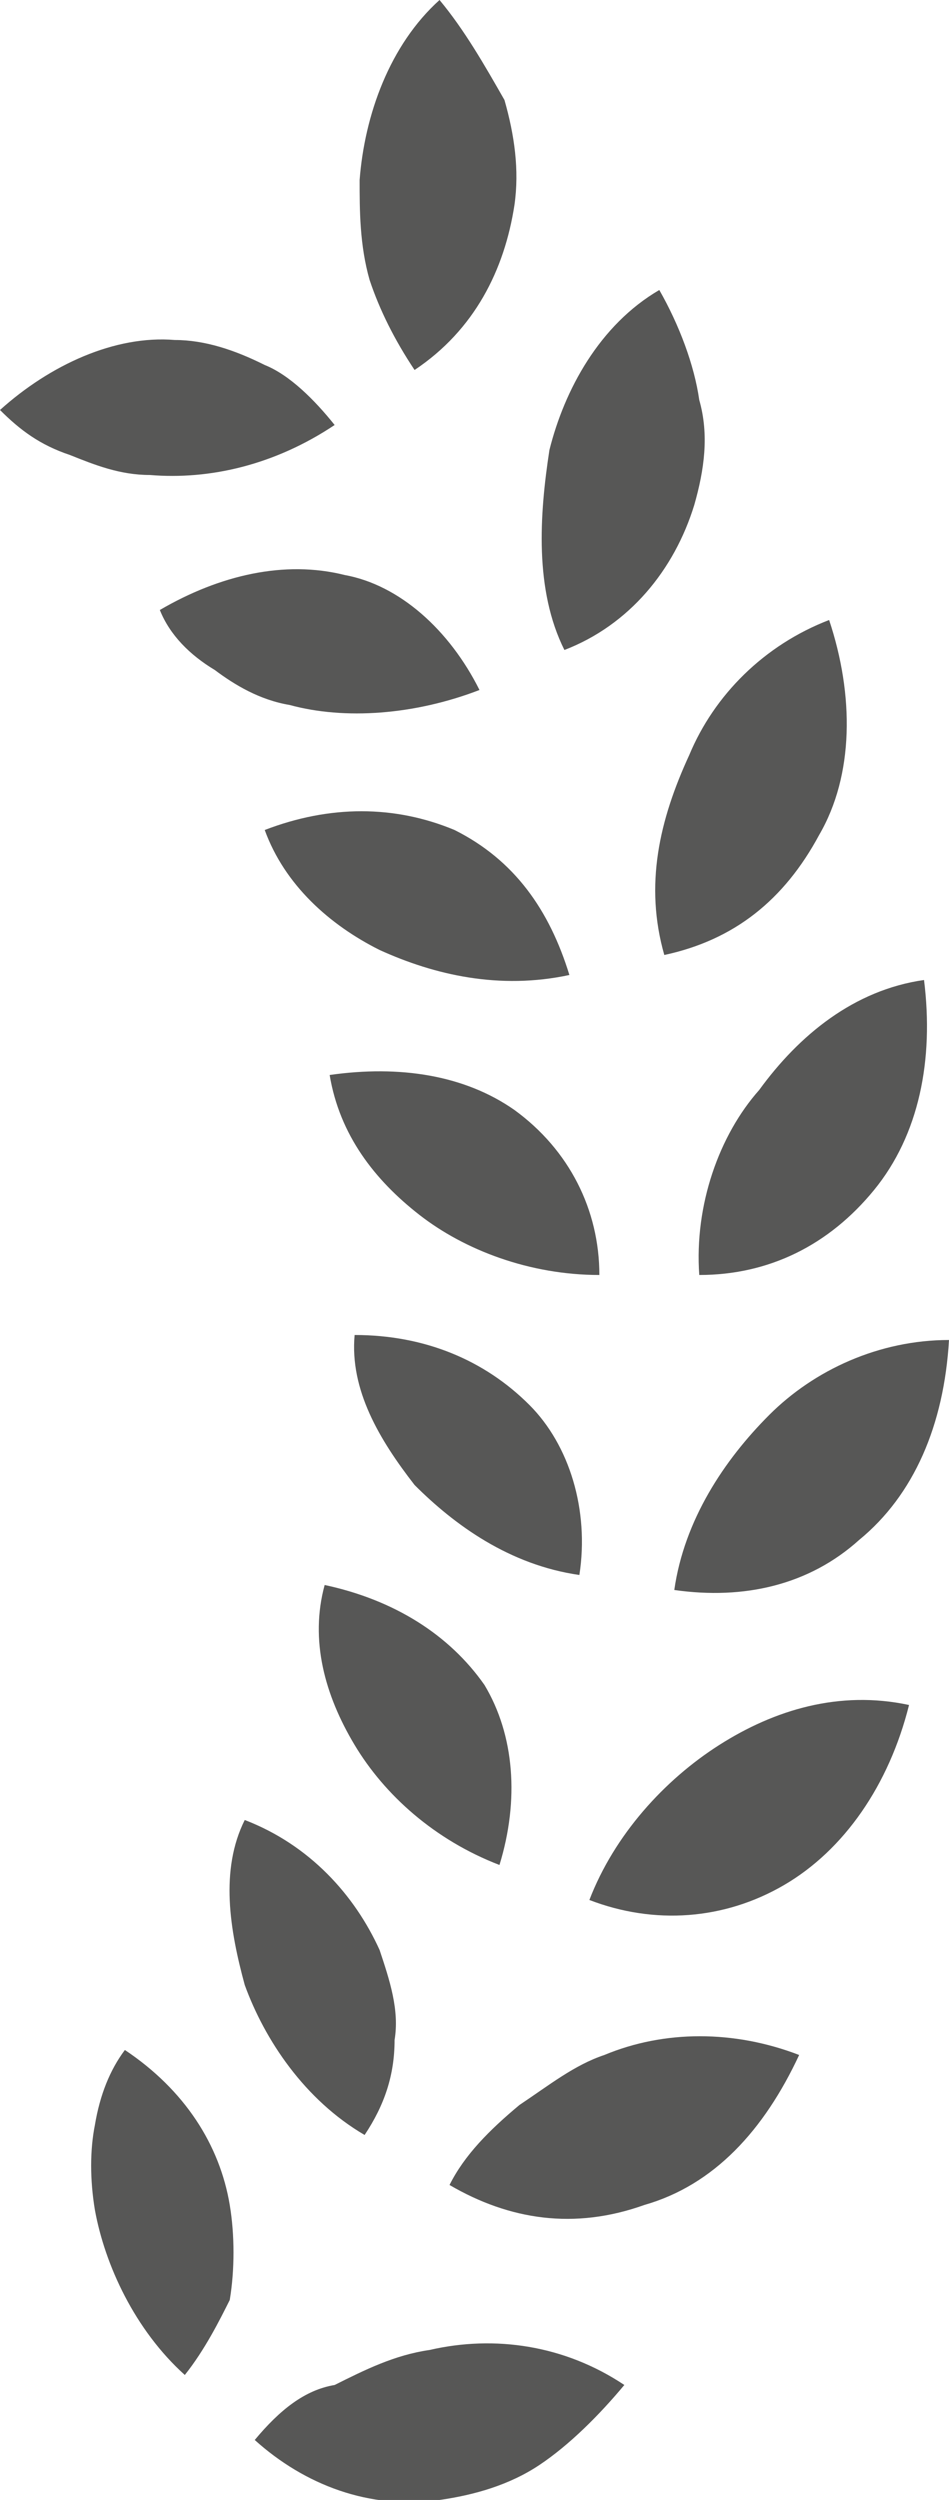
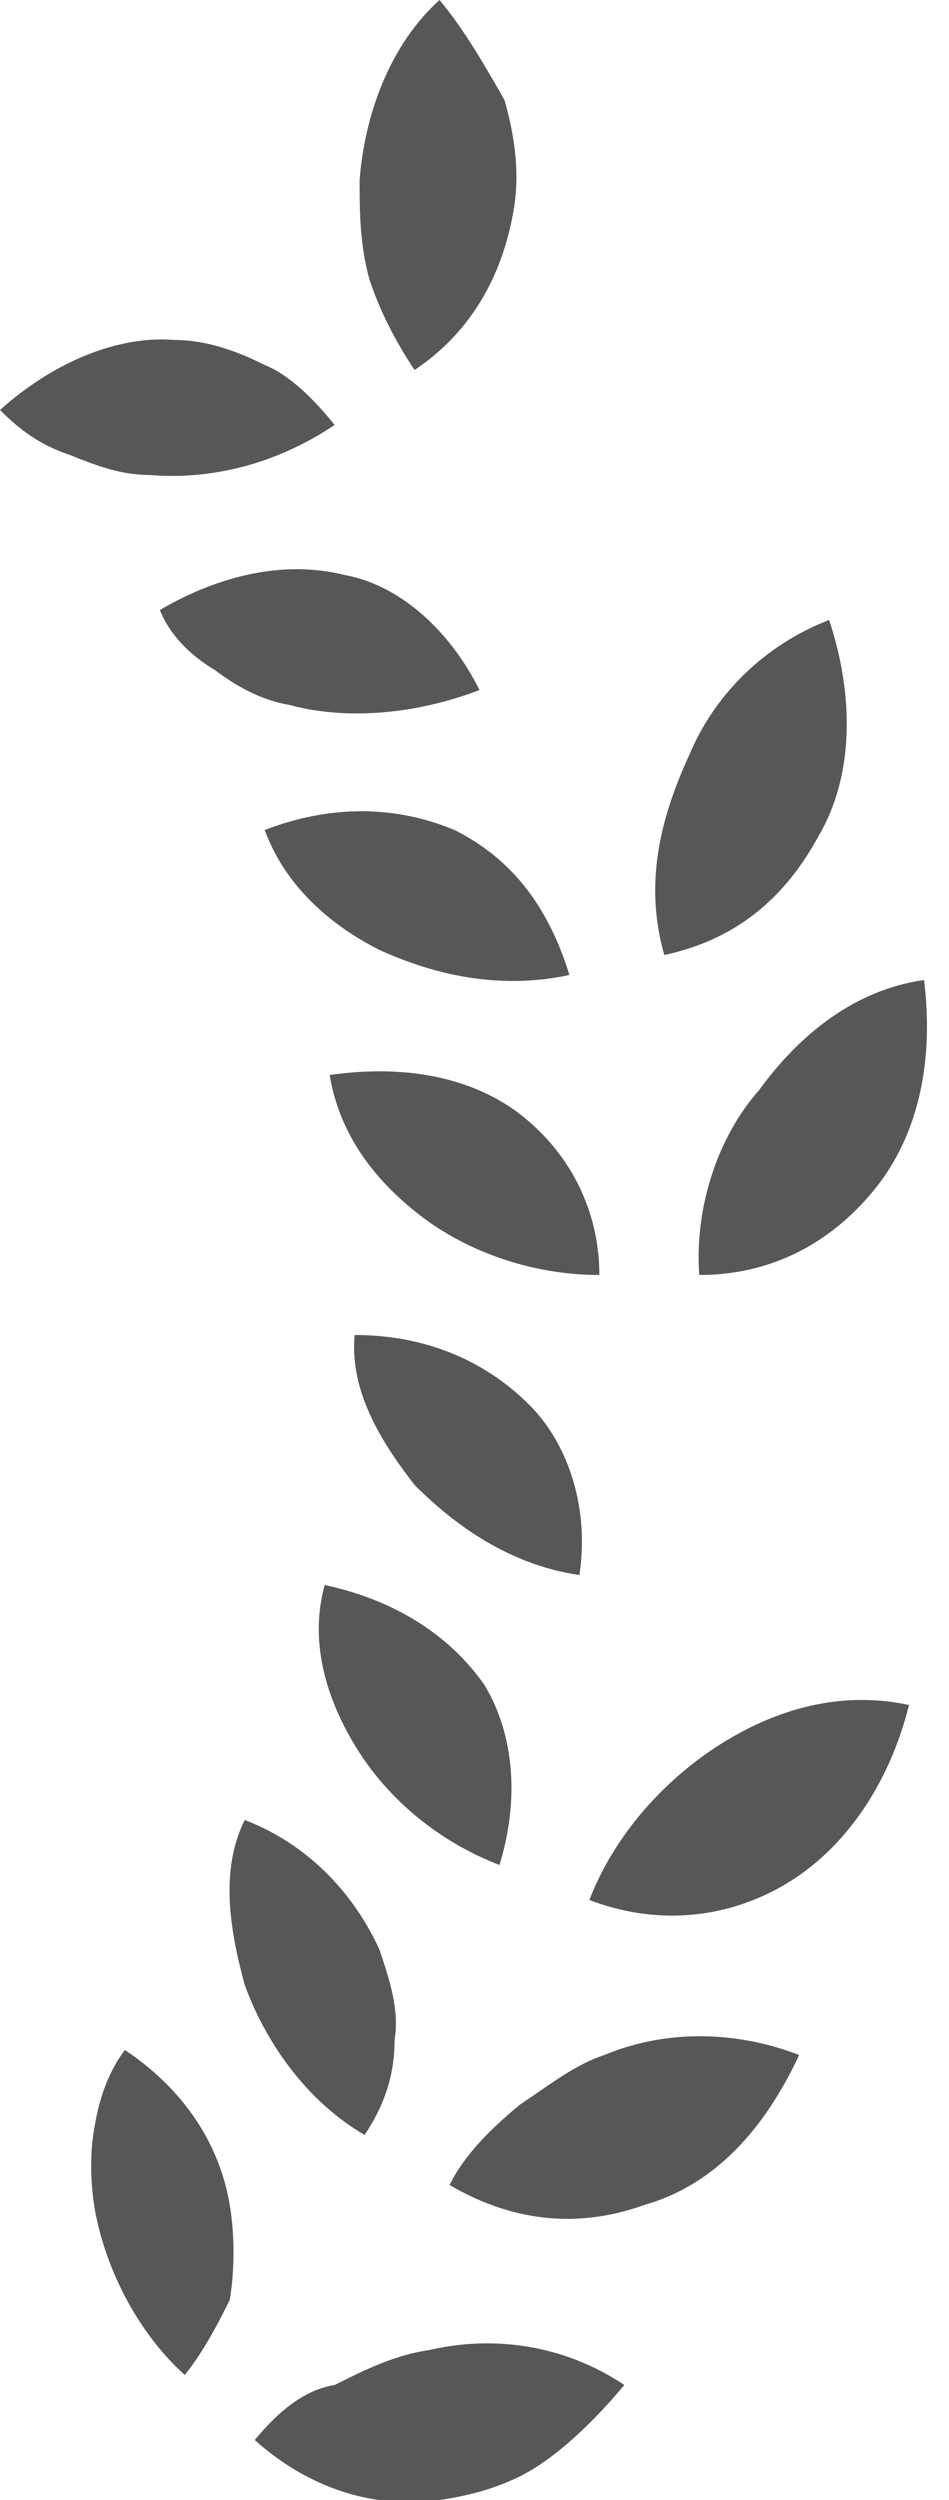
<svg xmlns="http://www.w3.org/2000/svg" version="1.1" id="Capa_1" x="0px" y="0px" viewBox="0 0 19 50" style="enable-background:new 0 0 19 50;" xml:space="preserve">
  <style type="text/css">
	.st0{fill:#575756;}
</style>
  <g>
    <path class="st0" d="M3.7,47.5c-1-0.9-1.6-2.2-1.8-3.3c-0.1-0.6-0.1-1.2,0-1.7c0.1-0.6,0.3-1.1,0.6-1.5c1.2,0.8,1.9,1.9,2.1,3.1   c0.1,0.6,0.1,1.3,0,1.9C4.4,46.4,4.1,47,3.7,47.5" />
    <path class="st0" d="M5.1,48.8c1,0.9,2.3,1.4,3.7,1.2c0.7-0.1,1.4-0.3,2-0.7c0.6-0.4,1.2-1,1.7-1.6c-1.2-0.8-2.6-1-3.9-0.7   c-0.7,0.1-1.3,0.4-1.9,0.7C6.1,47.8,5.6,48.2,5.1,48.8" />
    <path class="st0" d="M7.3,42.7c-1.2-0.7-2-1.9-2.4-3c-0.3-1.1-0.5-2.3,0-3.3c1.3,0.5,2.2,1.5,2.7,2.6c0.2,0.6,0.4,1.2,0.3,1.8   C7.9,41.5,7.7,42.1,7.3,42.7" />
    <path class="st0" d="M9,43.7L9,43.7c1.2,0.7,2.5,0.9,3.9,0.4c1.4-0.4,2.4-1.5,3.1-3c-1.3-0.5-2.7-0.5-3.9,0c-0.6,0.2-1.1,0.6-1.7,1   C9.8,42.6,9.3,43.1,9,43.7" />
    <path class="st0" d="M10,37.3L10,37.3c-1.3-0.5-2.3-1.4-2.9-2.4c-0.6-1-0.9-2.1-0.6-3.2c1.4,0.3,2.5,1,3.2,2   C10.3,34.7,10.4,36,10,37.3" />
    <path class="st0" d="M11.8,38c1.3,0.5,2.7,0.4,3.9-0.3c1.2-0.7,2.1-2,2.5-3.6c-1.4-0.3-2.7,0.1-3.8,0.8   C13.3,35.6,12.3,36.7,11.8,38" />
    <path class="st0" d="M11.6,31.5c-1.4-0.2-2.5-1-3.3-1.8c-0.7-0.9-1.3-1.9-1.2-3c1.4,0,2.6,0.5,3.5,1.4   C11.4,28.9,11.8,30.2,11.6,31.5" />
-     <path class="st0" d="M13.5,31.8c1.4,0.2,2.7-0.1,3.7-1c1.1-0.9,1.7-2.3,1.8-4c-1.4,0-2.7,0.6-3.6,1.5   C14.5,29.2,13.7,30.4,13.5,31.8" />
    <path class="st0" d="M12,25.5c-1.4,0-2.7-0.5-3.6-1.2c-0.9-0.7-1.6-1.6-1.8-2.8c1.4-0.2,2.7,0,3.7,0.7C11.4,23,12,24.2,12,25.5" />
    <path class="st0" d="M14,25.5L14,25.5c1.4,0,2.6-0.6,3.5-1.7c0.9-1.1,1.2-2.6,1-4.2c-1.4,0.2-2.5,1.1-3.3,2.2   C14.4,22.7,13.9,24.1,14,25.5" />
    <path class="st0" d="M11.4,19.5c-1.4,0.3-2.7,0-3.8-0.5c-1-0.5-1.9-1.3-2.3-2.4c1.3-0.5,2.6-0.5,3.8,0C10.3,17.2,11,18.2,11.4,19.5   " />
    <path class="st0" d="M13.3,19.1c1.4-0.3,2.4-1.1,3.1-2.4c0.7-1.2,0.7-2.8,0.2-4.3c-1.3,0.5-2.3,1.5-2.8,2.7   C13.2,16.4,12.9,17.7,13.3,19.1" />
    <path class="st0" d="M9.6,13.8c-1.3,0.5-2.7,0.6-3.8,0.3c-0.6-0.1-1.1-0.4-1.5-0.7c-0.5-0.3-0.9-0.7-1.1-1.2c1.2-0.7,2.5-1,3.7-0.7   C8,11.7,9,12.6,9.6,13.8" />
-     <path class="st0" d="M11.3,13c1.3-0.5,2.2-1.6,2.6-2.9c0.2-0.7,0.3-1.4,0.1-2.1c-0.1-0.7-0.4-1.5-0.8-2.2c-1.2,0.7-1.9,2-2.2,3.2   C10.8,10.3,10.7,11.8,11.3,13" />
    <path class="st0" d="M6.7,8.5C5.5,9.3,4.2,9.6,3,9.5c-0.6,0-1.1-0.2-1.6-0.4C0.8,8.9,0.4,8.6,0,8.2c1-0.9,2.3-1.5,3.5-1.4   c0.6,0,1.2,0.2,1.8,0.5C5.8,7.5,6.3,8,6.7,8.5" />
    <path class="st0" d="M8.3,7.4L8.3,7.4c1.2-0.8,1.8-2,2-3.3c0.1-0.7,0-1.4-0.2-2.1C9.7,1.3,9.3,0.6,8.8,0c-1,0.9-1.5,2.3-1.6,3.6   c0,0.6,0,1.3,0.2,2C7.6,6.2,7.9,6.8,8.3,7.4" />
  </g>
</svg>